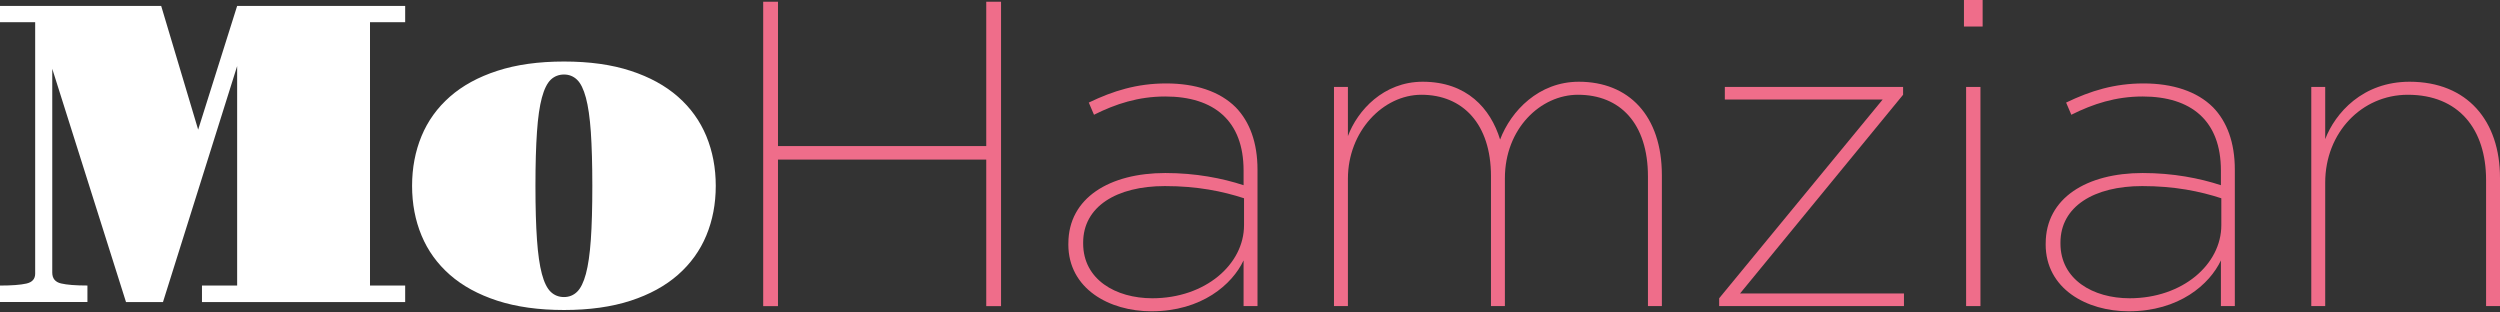
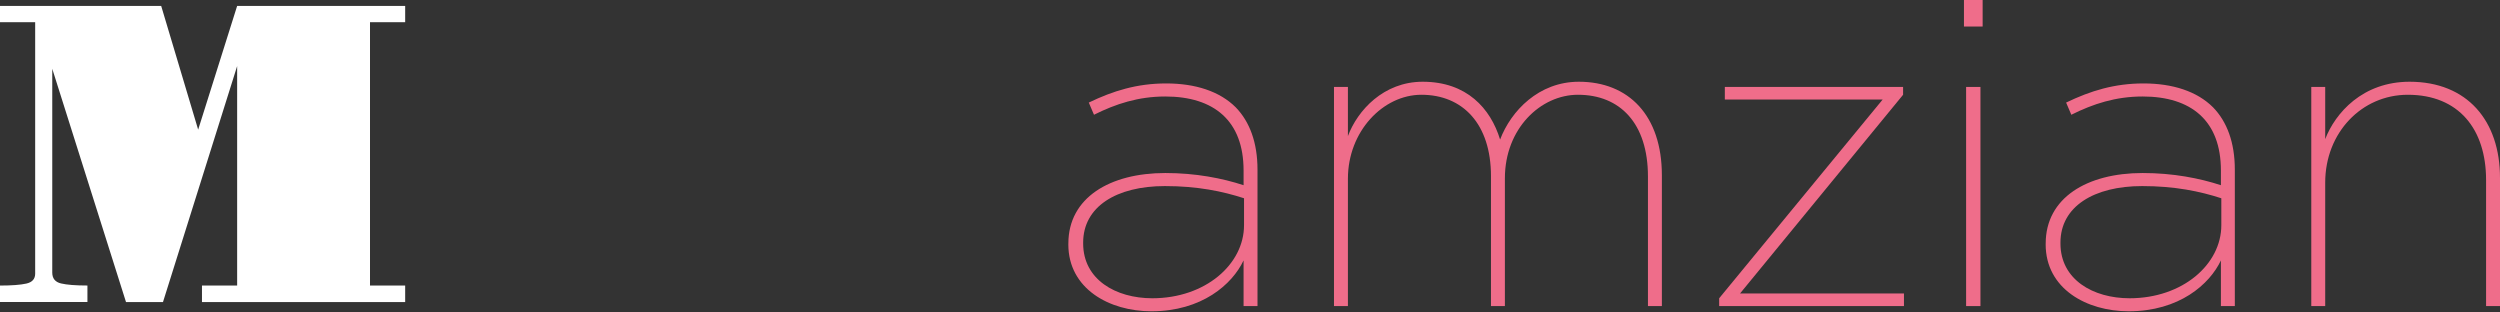
<svg xmlns="http://www.w3.org/2000/svg" id="Layer_1" viewBox="0 0 720 90">
  <rect x="0" y="0" width="720" height="90" fill="#333333" stroke="none" />
  <defs>
    <style>.cls-1{fill:#fff;}.cls-2{fill:#ef6d8a;}</style>
  </defs>
-   <path class="cls-2" d="M219.8.5h4.26v41.57h59.98V.5h4.26v87.66h-4.26v-42.2h-59.98v42.2h-4.26V.5Z" />
  <path class="cls-2" d="M307.69,70.37v-.25c0-13.15,11.9-20.29,27.92-20.29,8.76,0,16.4,1.5,22.54,3.51v-4.26c0-14.28-8.51-21.29-22.54-21.29-7.76,0-14.28,2.13-20.54,5.26l-1.5-3.51c7.01-3.38,13.9-5.51,22.29-5.51s15.4,2.25,20.04,6.89c4.01,4.13,6.26,10.14,6.26,17.91v39.32h-4.01v-13.15c-3.25,6.89-12.02,14.65-26.55,14.65-12.15,0-23.92-6.51-23.92-19.28ZM358.28,64.87v-7.77c-6.14-2-13.4-3.51-22.79-3.51-13.9,0-23.54,5.89-23.54,16.28v.25c0,10.39,9.39,15.78,19.91,15.78,15.28,0,26.42-9.77,26.42-21.04Z" />
  <path class="cls-2" d="M384.19,25.04h4.01v14.15c2.76-7.39,10.27-15.65,21.54-15.65,12.65,0,19.53,7.64,22.29,16.65,3.13-8.26,11.14-16.65,22.67-16.65,14.4,0,23.92,9.77,23.92,26.92v37.69h-4.01v-37.32c0-15.28-8.01-23.54-20.16-23.54-10.77,0-21.04,9.77-21.04,24.04v36.82h-4.01v-37.44c0-15.03-8.14-23.42-20.04-23.42-11.02,0-21.16,10.52-21.16,24.17v36.69h-4.01V25.04Z" />
  <path class="cls-2" d="M495.12,85.9l47.08-57.23h-45.45v-3.63h51.34v2.25l-46.96,57.23h47.21v3.63h-53.22v-2.25Z" />
  <path class="cls-2" d="M565.62,0h5.38v7.64h-5.38V0ZM566.24,25.04h4.13v63.11h-4.13V25.04Z" />
  <path class="cls-2" d="M589.16,70.37v-.25c0-13.15,11.9-20.29,27.92-20.29,8.77,0,16.4,1.5,22.54,3.51v-4.26c0-14.28-8.51-21.29-22.54-21.29-7.76,0-14.28,2.13-20.54,5.26l-1.5-3.51c7.01-3.38,13.9-5.51,22.29-5.51s15.4,2.25,20.04,6.89c4.01,4.13,6.26,10.14,6.26,17.91v39.32h-4.01v-13.15c-3.25,6.89-12.02,14.65-26.55,14.65-12.15,0-23.92-6.51-23.92-19.28ZM639.74,64.87v-7.77c-6.14-2-13.4-3.51-22.79-3.51-13.9,0-23.54,5.89-23.54,16.28v.25c0,10.39,9.39,15.78,19.91,15.78,15.28,0,26.42-9.77,26.42-21.04Z" />
  <path class="cls-2" d="M665.65,25.04h4.01v15.03c2.88-7.51,10.77-16.53,24.29-16.53,16.65,0,26.05,11.27,26.05,27.67v36.94h-4.01v-36.32c0-14.65-7.89-24.54-22.54-24.54-13.27,0-23.79,10.9-23.79,25.3v35.56h-4.01V25.04Z" />
  <path class="cls-1" d="M0,82.24c3.36,0,5.88-.19,7.58-.57,1.7-.38,2.55-1.33,2.55-2.86V6.39H0V1.7h46.42l10.65,35.64L68.3,1.7h48.39v4.69h-10.13v75.85h10.13v4.75h-58.52v-4.75h10.13V19.03l-21.36,67.96h-10.65L15.05,19.81v58.69c0,1.68.84,2.73,2.52,3.13,1.68.4,4.21.6,7.61.6v4.75H0v-4.75Z" />
-   <path class="cls-1" d="M118.68,53.53c0-5.18.91-9.95,2.72-14.33,1.81-4.37,4.53-8.15,8.16-11.34,3.63-3.19,8.18-5.68,13.66-7.46,5.48-1.79,11.88-2.68,19.22-2.68s13.73.89,19.19,2.68c5.46,1.78,10,4.27,13.63,7.46,3.63,3.19,6.35,6.97,8.16,11.34,1.81,4.38,2.72,9.15,2.72,14.33s-.91,9.94-2.72,14.29c-1.81,4.36-4.53,8.13-8.16,11.32s-8.17,5.68-13.63,7.46c-5.46,1.78-11.86,2.68-19.19,2.68s-13.74-.9-19.22-2.68c-5.48-1.79-10.03-4.27-13.66-7.46s-6.35-6.96-8.16-11.32c-1.81-4.35-2.72-9.12-2.72-14.29ZM162.43,85.55c1.47,0,2.72-.5,3.76-1.5,1.04-1,1.89-2.73,2.55-5.17.66-2.45,1.13-5.73,1.42-9.84.29-4.11.43-9.28.43-15.5s-.15-11.45-.43-15.56c-.29-4.11-.76-7.39-1.42-9.84-.66-2.45-1.5-4.17-2.55-5.18-1.04-1-2.3-1.5-3.76-1.5s-2.78.51-3.82,1.5c-1.04,1.01-1.89,2.73-2.55,5.18s-1.13,5.73-1.41,9.84c-.29,4.12-.44,9.3-.44,15.56s.15,11.39.44,15.5c.29,4.12.76,7.4,1.41,9.84s1.5,4.17,2.55,5.17c1.04,1,2.32,1.5,3.82,1.5Z" />
</svg>